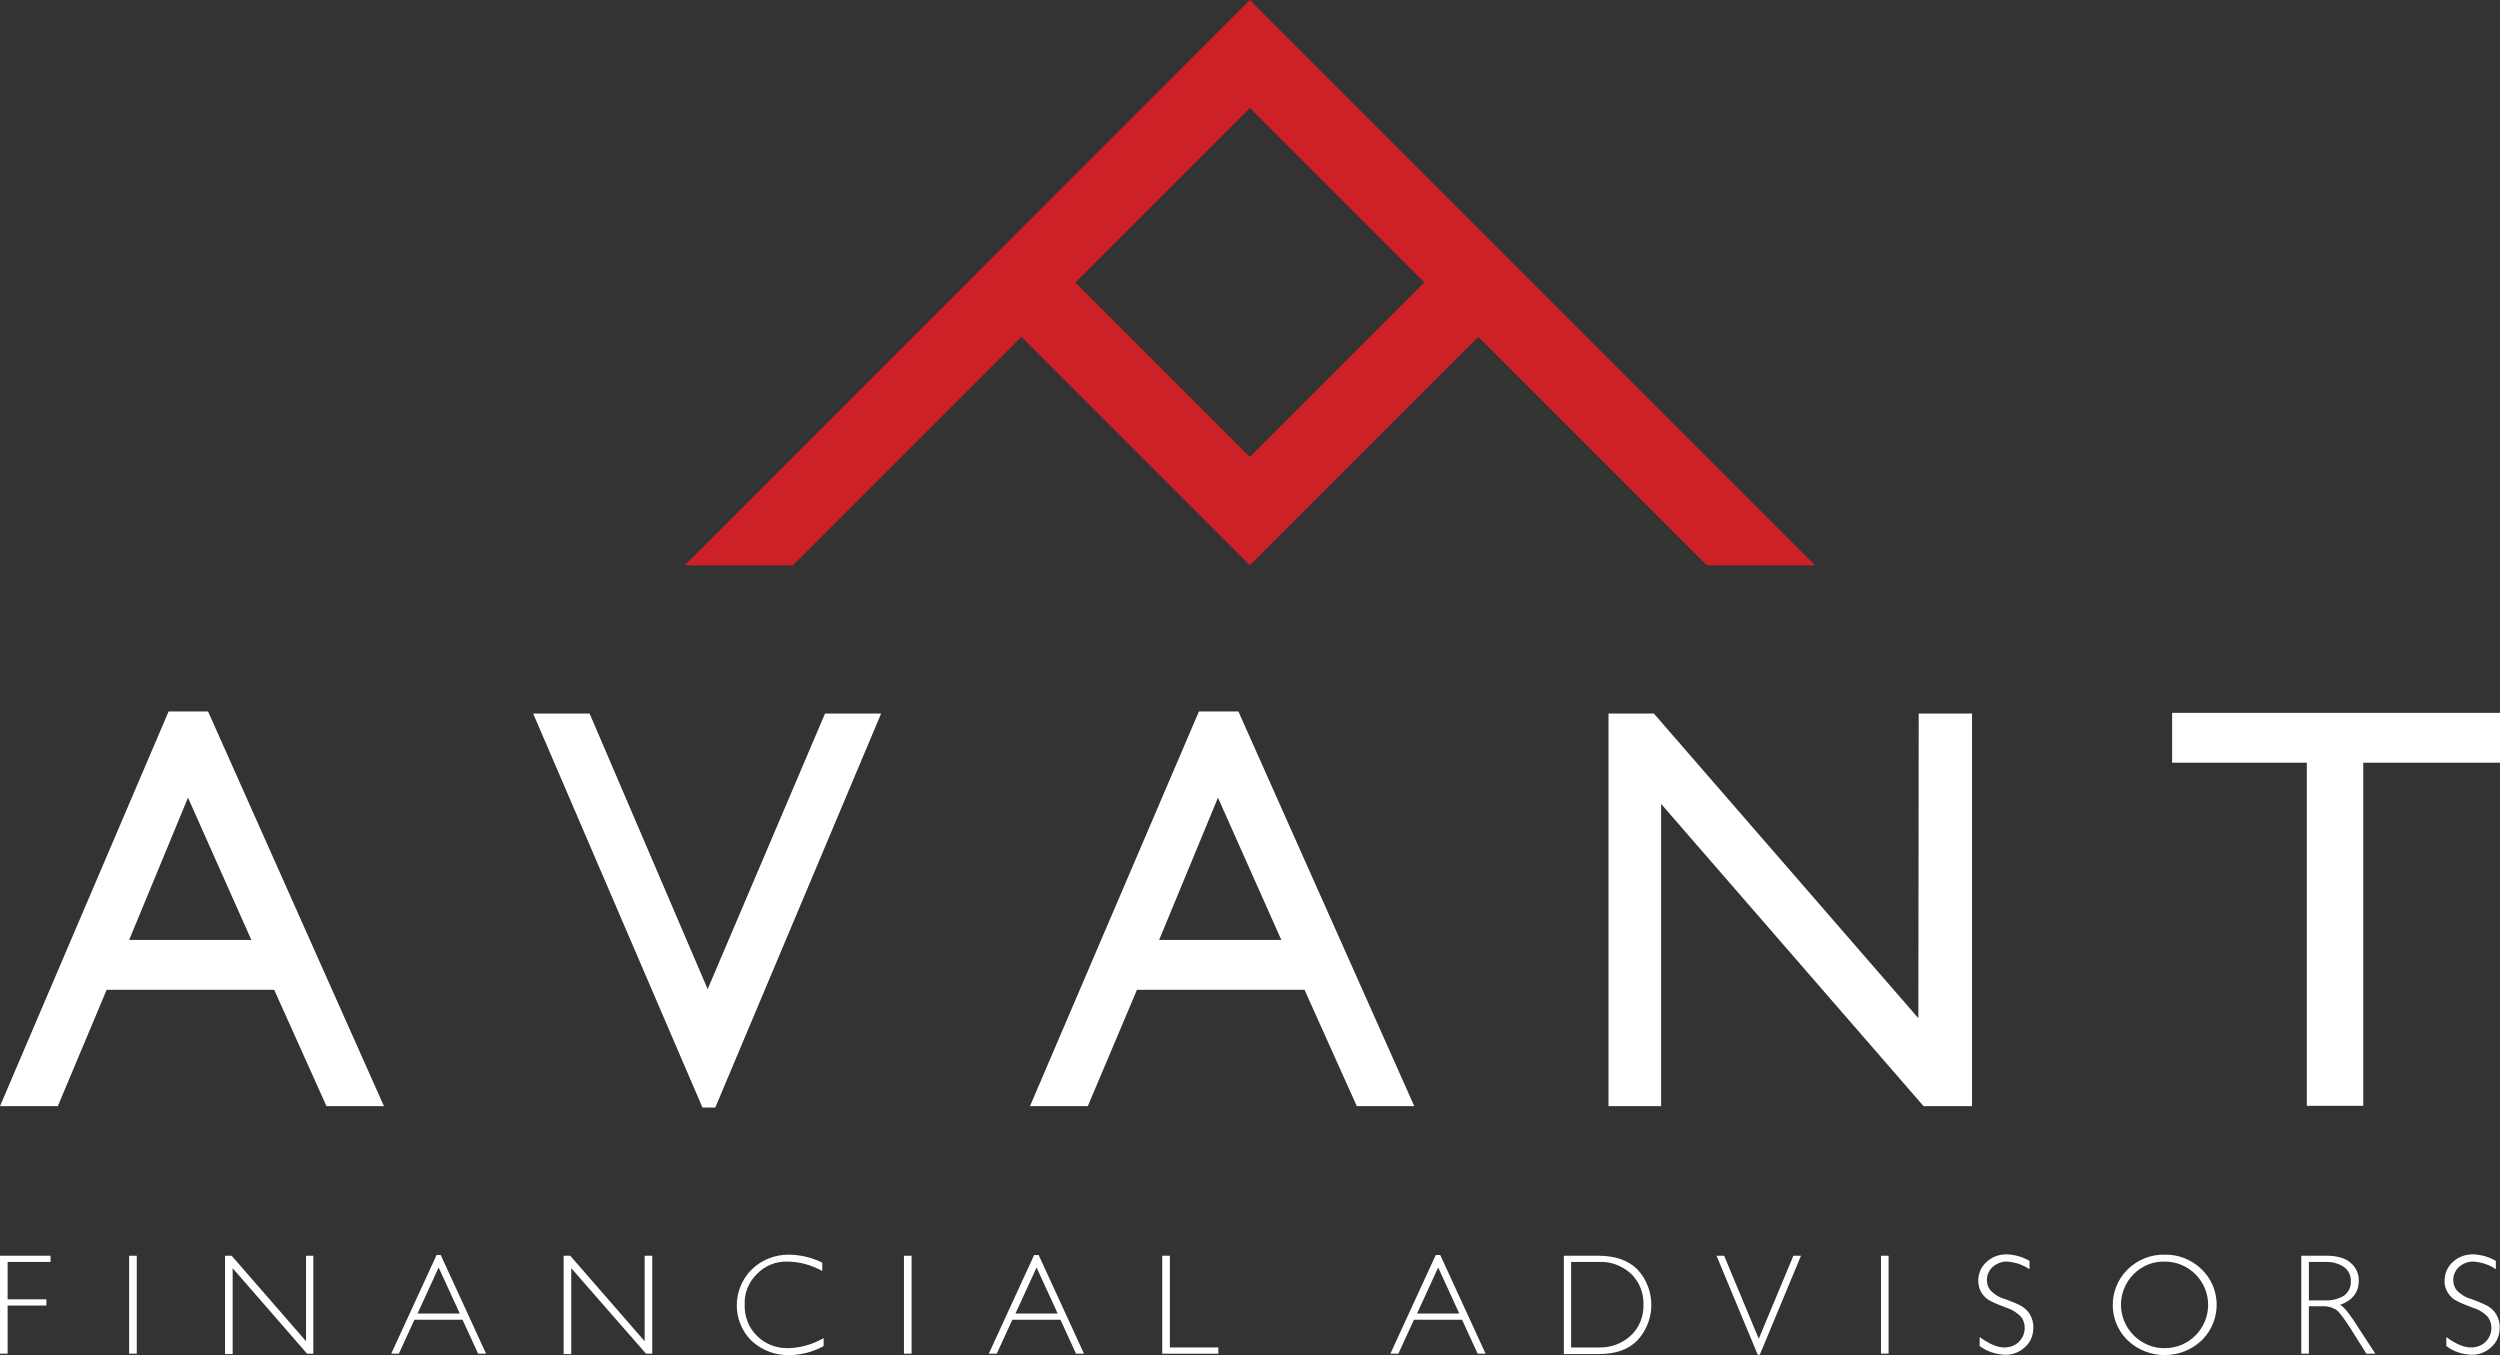
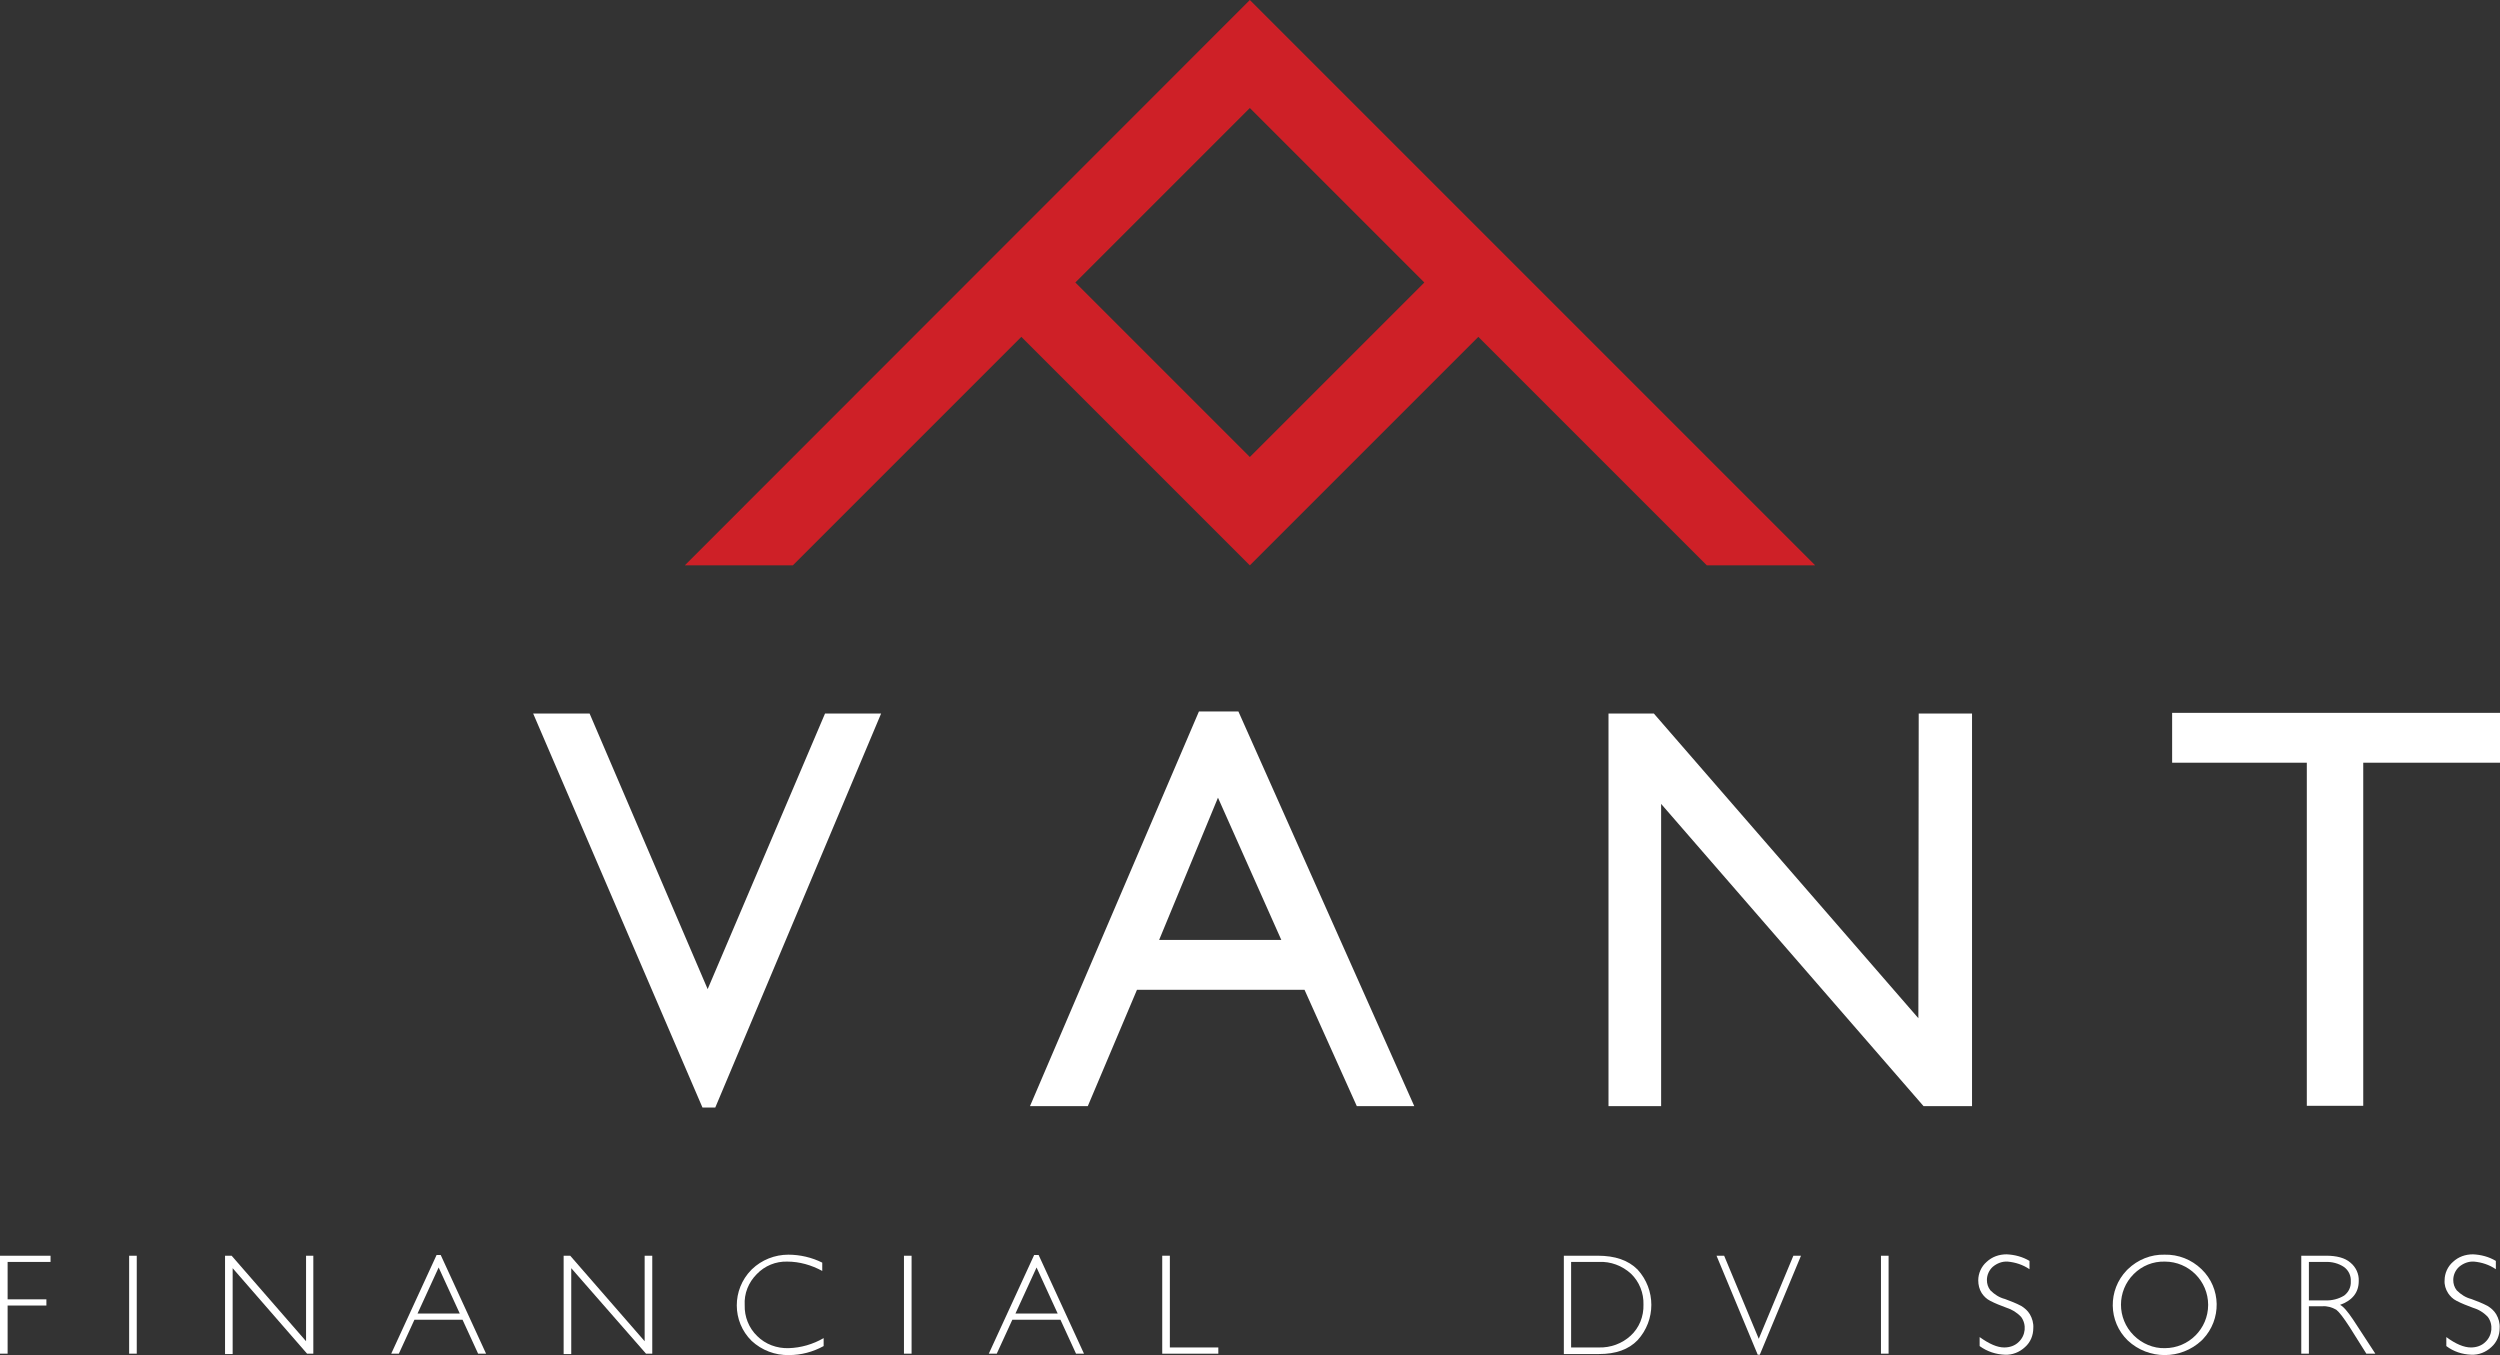
<svg xmlns="http://www.w3.org/2000/svg" version="1.1" id="Layer_1" x="0px" y="0px" viewBox="0 0 722.1 391.4" style="enable-background:new 0 0 722.1 391.4;" xml:space="preserve">
  <rect x="0" y="0" width="722.1" height="391.4" fill="#333333" stroke="none" />
  <style type="text/css">
	.st0{fill:#FFFFFF;}
	.st1{fill:#CE2027;}
</style>
  <title>AFA-Logo-Color</title>
-   <path class="st0" d="M48.7,205.5h11.4l50.8,114H94.3l-15.1-33.6H30.8l-14.1,33.6H0L48.7,205.5z M72.6,271.5l-18.3-41.1l-17,41.1  H72.6z" />
  <path class="st0" d="M238.3,206.1h16.2l-47.9,113.8h-3.7L154,206.1h16.3l34.1,79.6L238.3,206.1z" />
  <path class="st0" d="M346.3,205.5h11.4l50.8,114h-16.6l-15.1-33.6h-48.4l-14.2,33.6h-16.7L346.3,205.5z M370.1,271.5l-18.3-41.1  l-17,41.1H370.1z" />
  <path class="st0" d="M554.2,206.1h15.4v113.4h-14l-75.8-87.3v87.3h-15.2V206.1h13.1l76.4,88L554.2,206.1z" />
  <path class="st0" d="M627.4,205.9h94.7v14.4h-39.5v99.1h-16.3v-99.1h-38.9V205.9z" />
  <path class="st0" d="M14.6,362.7v1.8H2.2v10.8h11.2v1.8H2.2V391H0v-28.3H14.6z" />
  <path class="st0" d="M39.5,362.7V391h-2.2v-28.3H39.5z" />
  <path class="st0" d="M90.5,362.7V391h-1.8l-21.5-24.7v24.8H65v-28.4h1.9l21.5,24.7v-24.7H90.5z" />
  <path class="st0" d="M127.3,362.5l13.1,28.5h-2.3l-4.5-9.8h-13.9l-4.5,9.8H113l13.1-28.5H127.3z M132.8,379.4l-6.1-13.3l-6.1,13.3  H132.8z" />
  <path class="st0" d="M188.4,362.7V391h-1.8L165,366.3v24.8h-2.2v-28.4h1.9l21.5,24.7v-24.7H188.4z" />
  <path class="st0" d="M237.5,364.7v2.4c-3.1-1.7-6.6-2.7-10.1-2.7c-3.3-0.1-6.5,1.2-8.8,3.6c-2.4,2.4-3.7,5.6-3.5,9  c-0.1,3.3,1.2,6.6,3.6,8.9c2.4,2.4,5.7,3.6,9.1,3.5c3.5-0.1,7-1.1,10.1-2.9v2.3c-3.1,1.7-6.5,2.6-10,2.6c-4,0.1-7.9-1.4-10.8-4.1  c-5.7-5.6-5.7-14.8-0.1-20.5c0.1-0.1,0.1-0.1,0.2-0.2c2.8-2.7,6.6-4.2,10.5-4.2C231.1,362.4,234.5,363.2,237.5,364.7z" />
  <path class="st0" d="M263.3,362.7V391h-2.2v-28.3H263.3z" />
  <path class="st0" d="M300,362.5l13.1,28.5h-2.3l-4.5-9.8h-13.9l-4.5,9.8h-2.3l13.1-28.5H300z M305.5,379.4l-6.1-13.3l-6.1,13.3  H305.5z" />
  <path class="st0" d="M337.9,362.7v26.5h14v1.8h-16.2v-28.3H337.9z" />
-   <path class="st0" d="M416,362.5l13.1,28.5h-2.3l-4.5-9.8h-13.9l-4.5,9.8h-2.3l13.1-28.5H416z M421.5,379.4l-6.1-13.3l-6.1,13.3  H421.5z" />
  <path class="st0" d="M451.6,362.7h9.9c5,0,8.8,1.3,11.5,4c5.3,5.8,5.3,14.6,0,20.4c-2.6,2.7-6.3,4-11.1,4h-10.2V362.7z M453.8,364.5  v24.7h8c3.4,0.1,6.7-1.1,9.2-3.4c2.5-2.3,3.8-5.6,3.7-9c0.1-3.3-1.2-6.6-3.6-8.9c-2.5-2.3-5.9-3.6-9.3-3.4H453.8z" />
  <path class="st0" d="M520.2,362.7l-11.9,28.6h-0.6l-11.9-28.6h2.2l10,24l10-24H520.2z" />
  <path class="st0" d="M545.5,362.7V391h-2.2v-28.3H545.5z" />
  <path class="st0" d="M586.2,364.2v2.4c-1.9-1.3-4.1-2-6.3-2.2c-1.6-0.1-3.1,0.5-4.3,1.5c-1.1,1-1.7,2.4-1.7,3.8c0,1.1,0.3,2.1,1,3  c1.2,1.2,2.6,2.1,4.2,2.5c1.6,0.6,3.2,1.2,4.7,2c1,0.6,1.9,1.4,2.5,2.4c0.7,1.2,1.1,2.6,1,4c0,2.1-0.8,4.1-2.4,5.5  c-1.6,1.5-3.7,2.3-5.8,2.2c-2.6-0.1-5.1-0.9-7.3-2.5v-2.6c2.8,2,5.1,3,7.1,3c1.6,0,3.1-0.5,4.2-1.6c2-1.9,2.3-5,0.7-7.2  c-1.2-1.3-2.7-2.2-4.3-2.7c-1.6-0.6-3.2-1.2-4.7-2c-1-0.5-1.8-1.3-2.4-2.2c-0.7-1.1-1-2.4-1-3.7c0-2,0.9-4,2.4-5.3  c1.6-1.5,3.6-2.2,5.8-2.2C581.9,362.4,584.2,363,586.2,364.2z" />
  <path class="st0" d="M625.2,362.4c4-0.1,7.8,1.4,10.7,4.2c5.7,5.5,5.8,14.5,0.4,20.2c-0.1,0.1-0.2,0.2-0.4,0.4  c-6,5.6-15.3,5.6-21.3,0c-5.7-5.5-5.8-14.6-0.3-20.3c0.1-0.1,0.2-0.2,0.3-0.3C617.5,363.8,621.3,362.3,625.2,362.4z M625.3,389.4  c6.9,0,12.5-5.6,12.5-12.5s-5.6-12.5-12.5-12.5c-3.4-0.1-6.6,1.2-9,3.6c-4.9,4.9-4.9,12.8,0,17.7c0,0,0,0,0,0  C618.7,388.1,622,389.5,625.3,389.4L625.3,389.4z" />
  <path class="st0" d="M664.7,362.7h7.2c3,0,5.4,0.6,7,2c1.6,1.3,2.5,3.3,2.4,5.3c0,3.3-1.8,5.6-5.4,6.9c0.9,0.4,2.2,1.9,3.8,4.3  l6.4,9.8h-2.6l-4.9-7.8c-1.7-2.6-2.9-4.2-3.8-4.9c-1.2-0.7-2.6-1.1-4-1h-3.9V391h-2.2V362.7z M666.9,364.5v11.1h4.7  c1.9,0.1,3.9-0.4,5.5-1.4c1.3-1,2-2.5,1.9-4.1c0.1-1.6-0.6-3.1-1.9-4.1c-1.6-1.1-3.6-1.6-5.5-1.5H666.9z" />
  <path class="st0" d="M720.9,364.2v2.4c-1.9-1.3-4.1-2-6.3-2.2c-1.6-0.1-3.1,0.5-4.3,1.5c-1.1,1-1.7,2.4-1.7,3.8c0,1.1,0.3,2.1,1,3  c1.2,1.2,2.6,2.1,4.2,2.5c1.6,0.6,3.2,1.2,4.7,2c1,0.6,1.9,1.4,2.5,2.4c0.7,1.2,1.1,2.6,1,4c0,2.1-0.8,4.1-2.4,5.5  c-1.6,1.5-3.7,2.3-5.8,2.2c-2.6-0.1-5.1-0.9-7.2-2.5v-2.6c2.7,2,5.1,3,7.1,3c1.6,0,3.1-0.5,4.2-1.6c2-1.9,2.3-5,0.7-7.2  c-1.2-1.3-2.7-2.2-4.4-2.7c-1.6-0.6-3.2-1.2-4.7-2c-1-0.5-1.8-1.3-2.4-2.2c-0.7-1.1-1.1-2.4-1-3.7c0-2,0.9-4,2.4-5.3  c1.6-1.5,3.6-2.2,5.8-2.2C716.6,362.4,718.9,363,720.9,364.2z" />
  <path class="st1" d="M524.3,163.3L361,0L197.8,163.3H229l66-66l66,66l66-66l66,66H524.3z M361,132l-50.4-50.4L361,31.2l50.4,50.4  L361,132z" />
</svg>